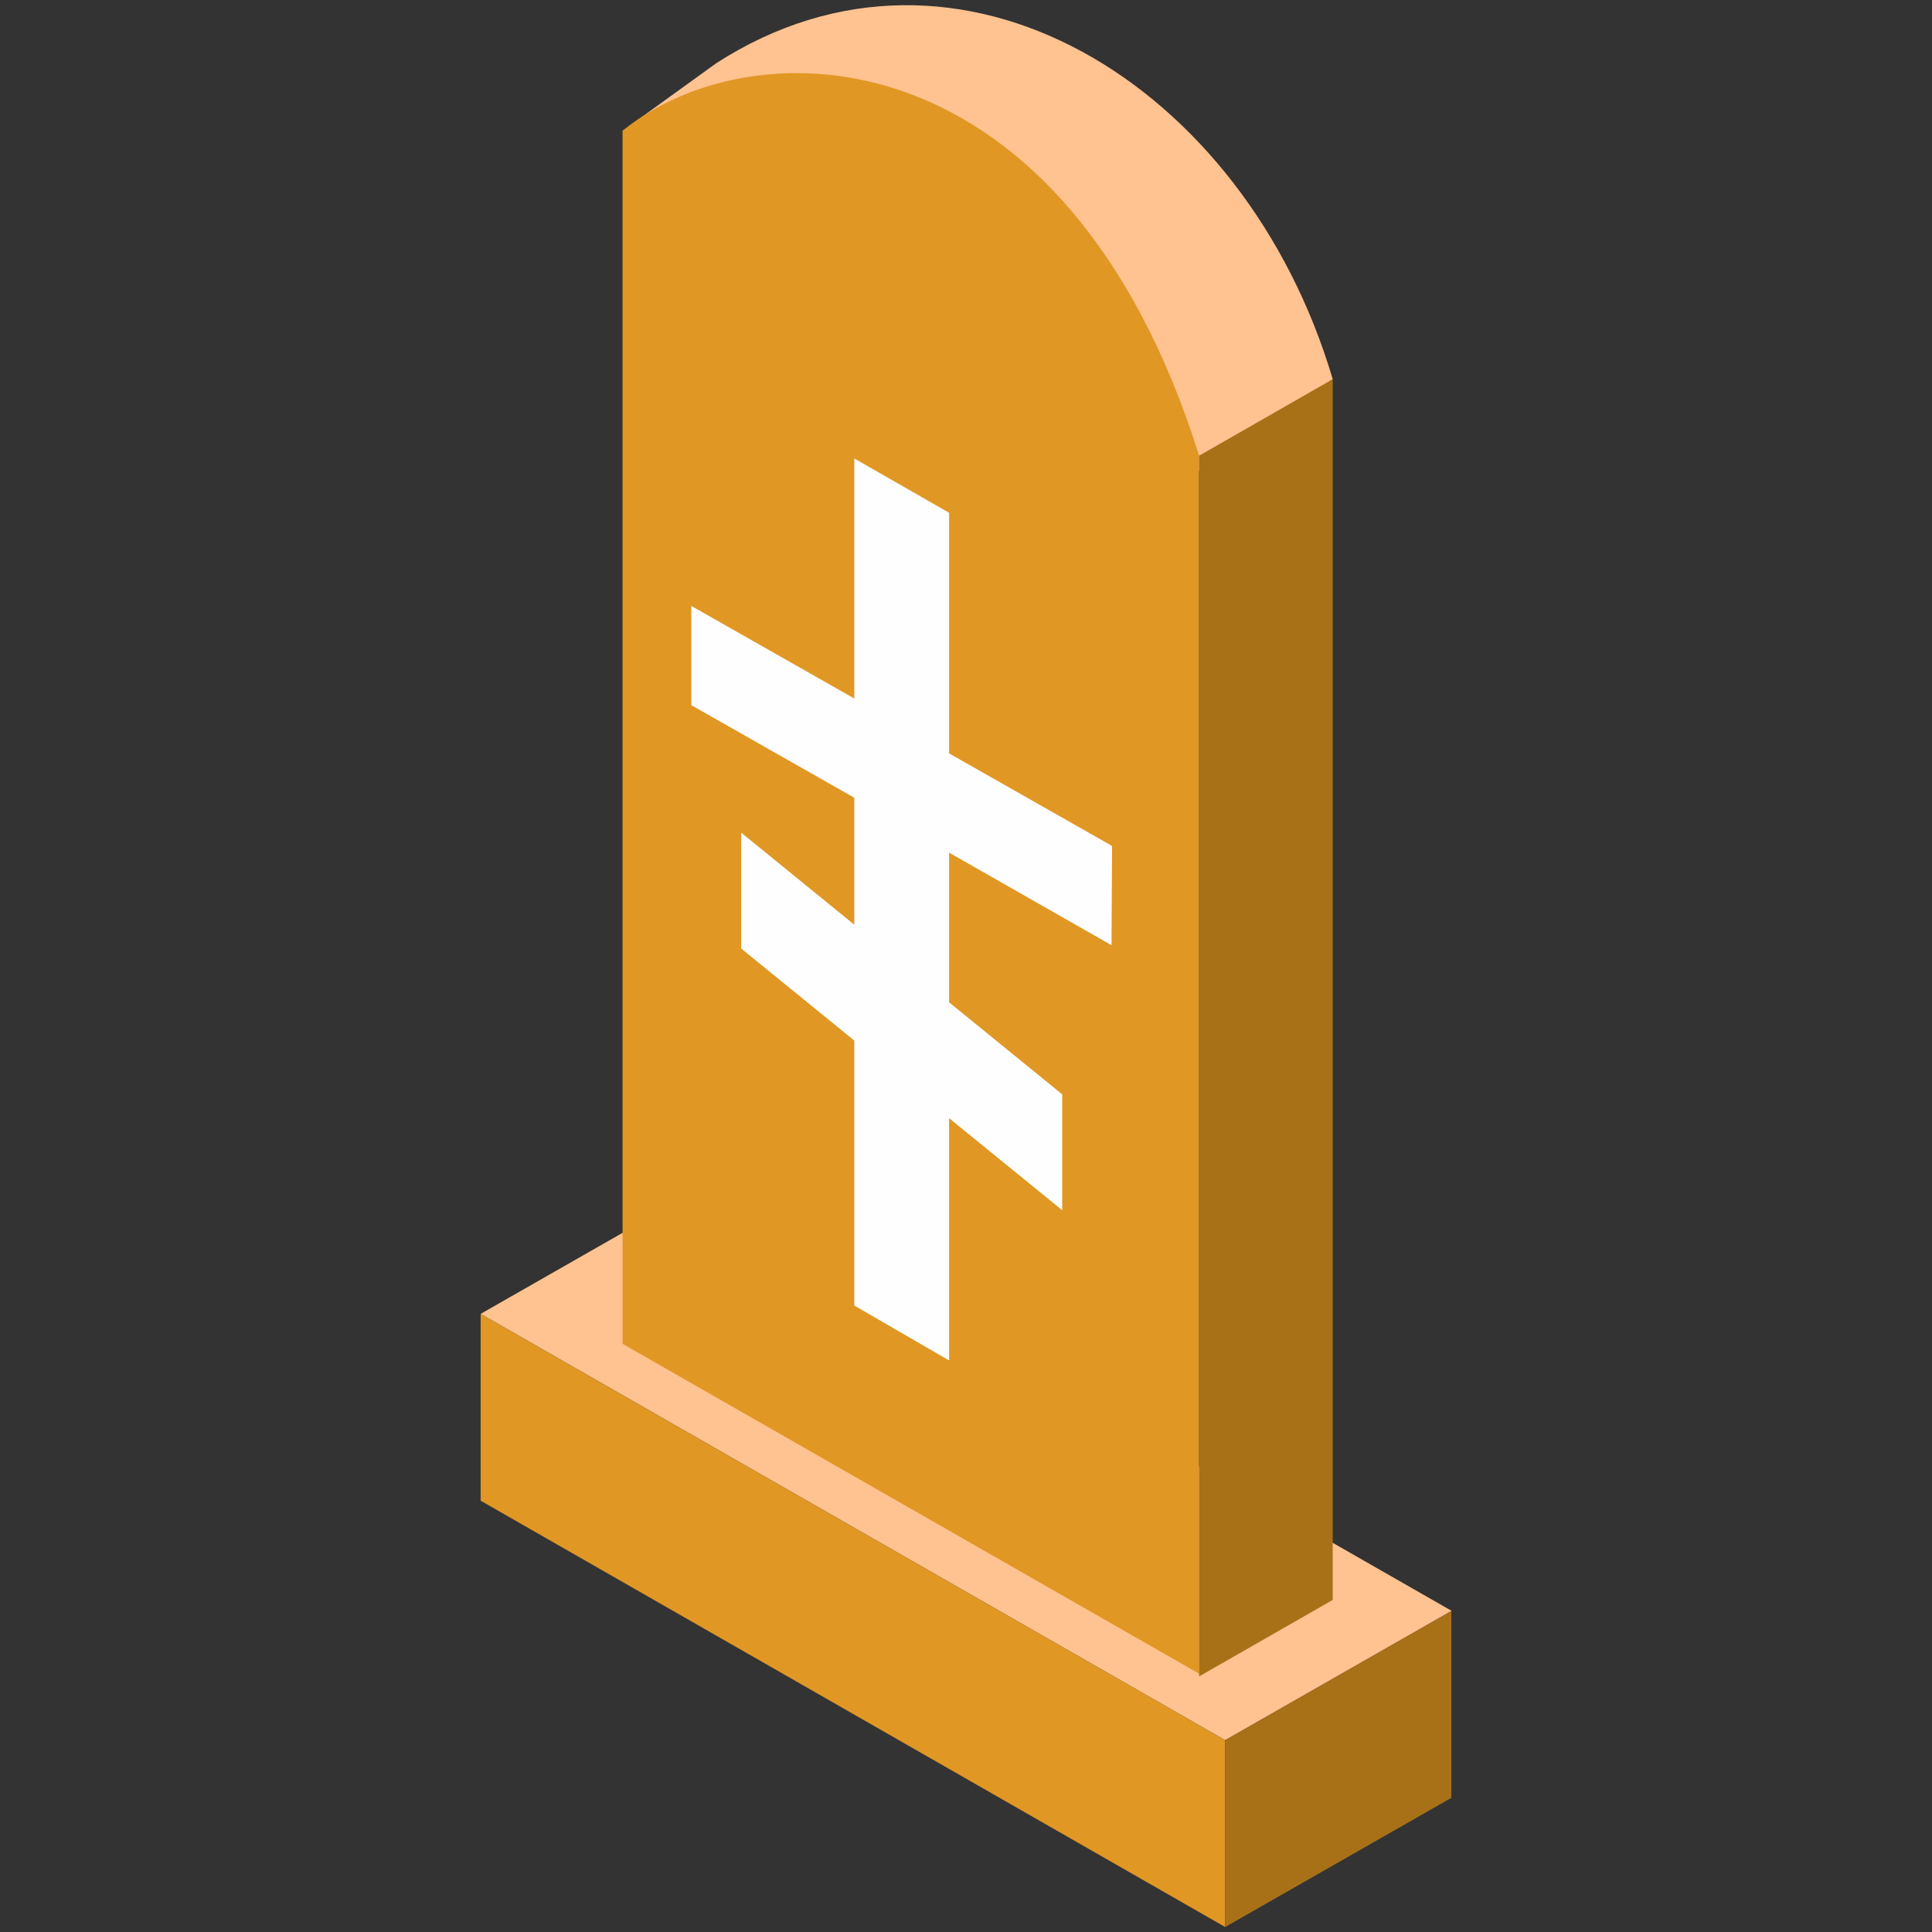
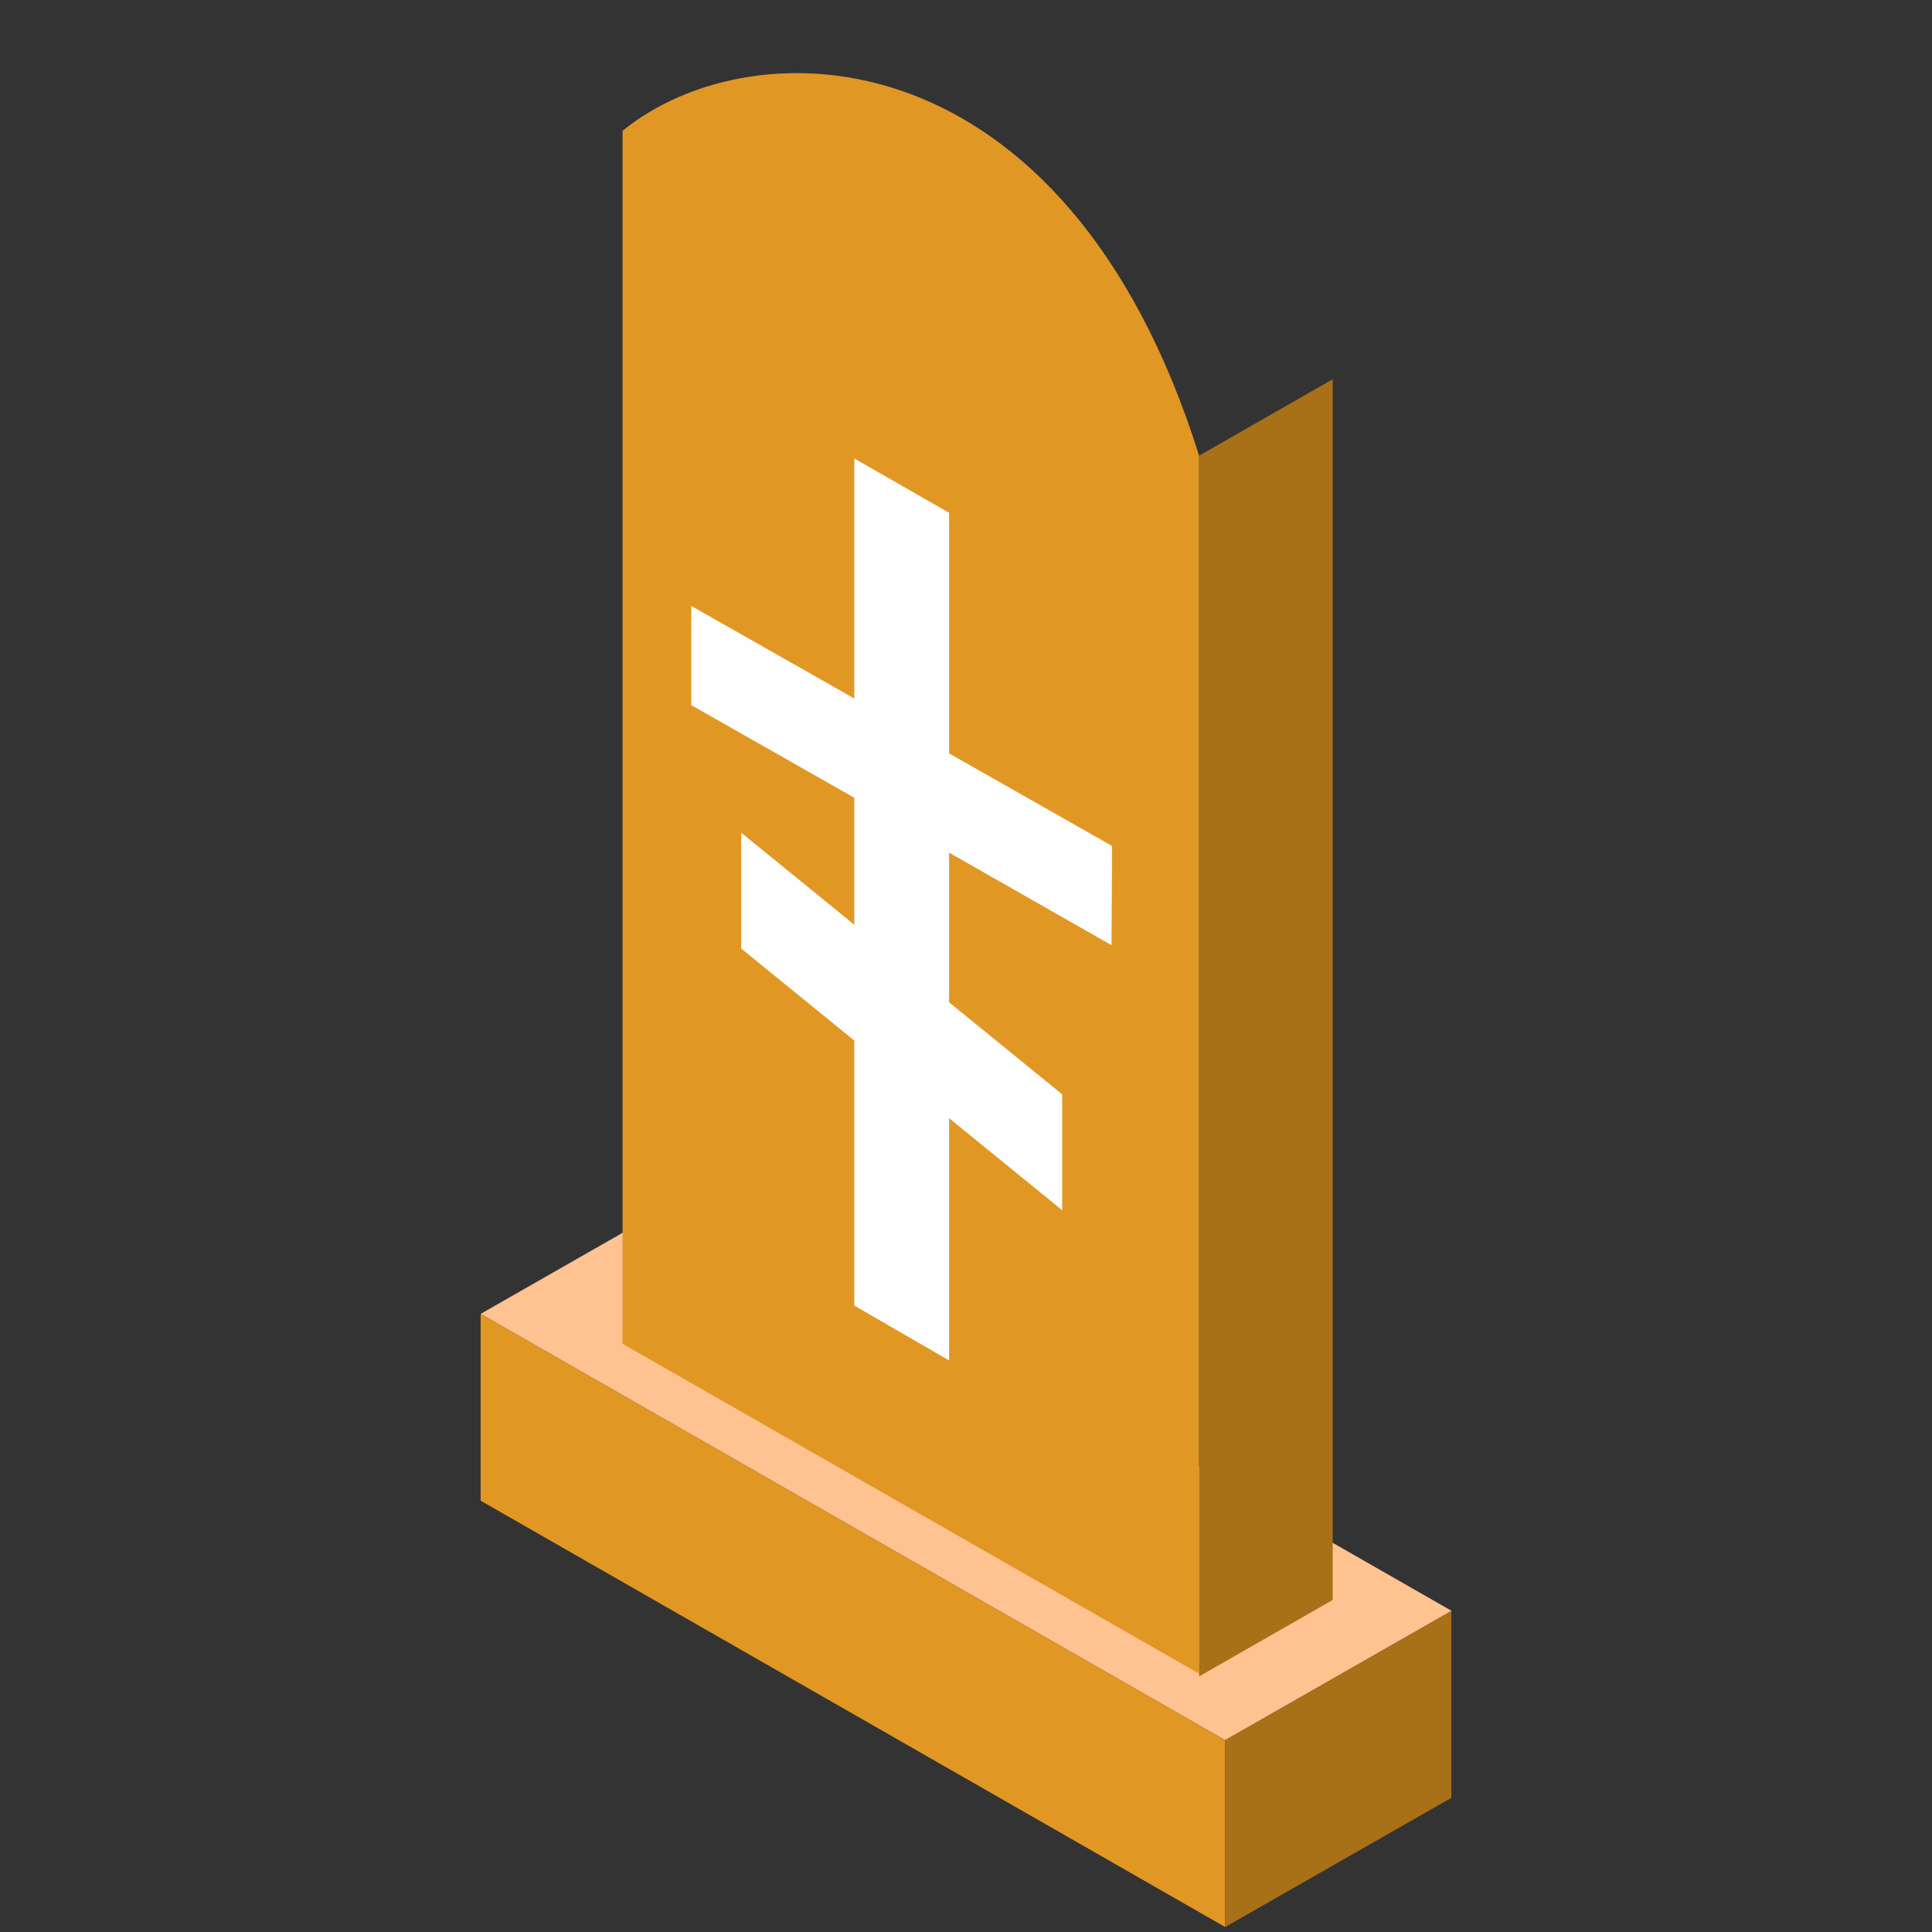
<svg xmlns="http://www.w3.org/2000/svg" xml:space="preserve" width="93.133mm" height="93.133mm" version="1.1" style="shape-rendering:geometricPrecision; text-rendering:geometricPrecision; image-rendering:optimizeQuality; fill-rule:evenodd; clip-rule:evenodd" viewBox="0 0 3485 3485">
  <rect x="0" y="0" width="3485" height="3485" fill="#333333" stroke="none" />
  <defs>
    <style type="text/css">
   
    .fil0 {fill:none}
    .fil4 {fill:#FEFEFE}
    .fil3 {fill:#A87118}
    .fil2 {fill:#E19724}
    .fil1 {fill:#FFC291}
   
  </style>
  </defs>
  <g id="Слой_x0020_1">
    <polygon class="fil0" points="0,0 3485,0 3485,3485 0,3485 " />
    <polygon class="fil1" points="867,2370 1275,2137 2619,2906 2618,2906 2618,2906 2210,3139 " />
    <polygon class="fil2" points="2210,3476 867,2707 867,2370 2210,3139 2210,3139 " />
    <polygon class="fil3" points="2618,3243 2618,2906 2210,3139 2210,3476 " />
-     <path class="fil1" d="M2162 850l242 -166c-158,-534 -676,-851 -1112,-570l-169 122 1039 614z" />
    <path class="fil2" d="M2163 3019l0 -2197c-241,-768 -805,-778 -1040,-586l0 2188 1040 595z" />
    <polygon class="fil3" points="2163,822 2163,3024 2404,2886 2404,684 " />
    <polygon class="fil4" points="1712,2017 1712,2454 1541,2355 1541,1877 1337,1711 1337,1502 1541,1668 1541,1439 1247,1272 1247,1093 1541,1260 1541,827 1712,925 1712,1359 2006,1526 2005,1705 1712,1538 1712,1808 1916,1974 1916,2183 " />
  </g>
</svg>